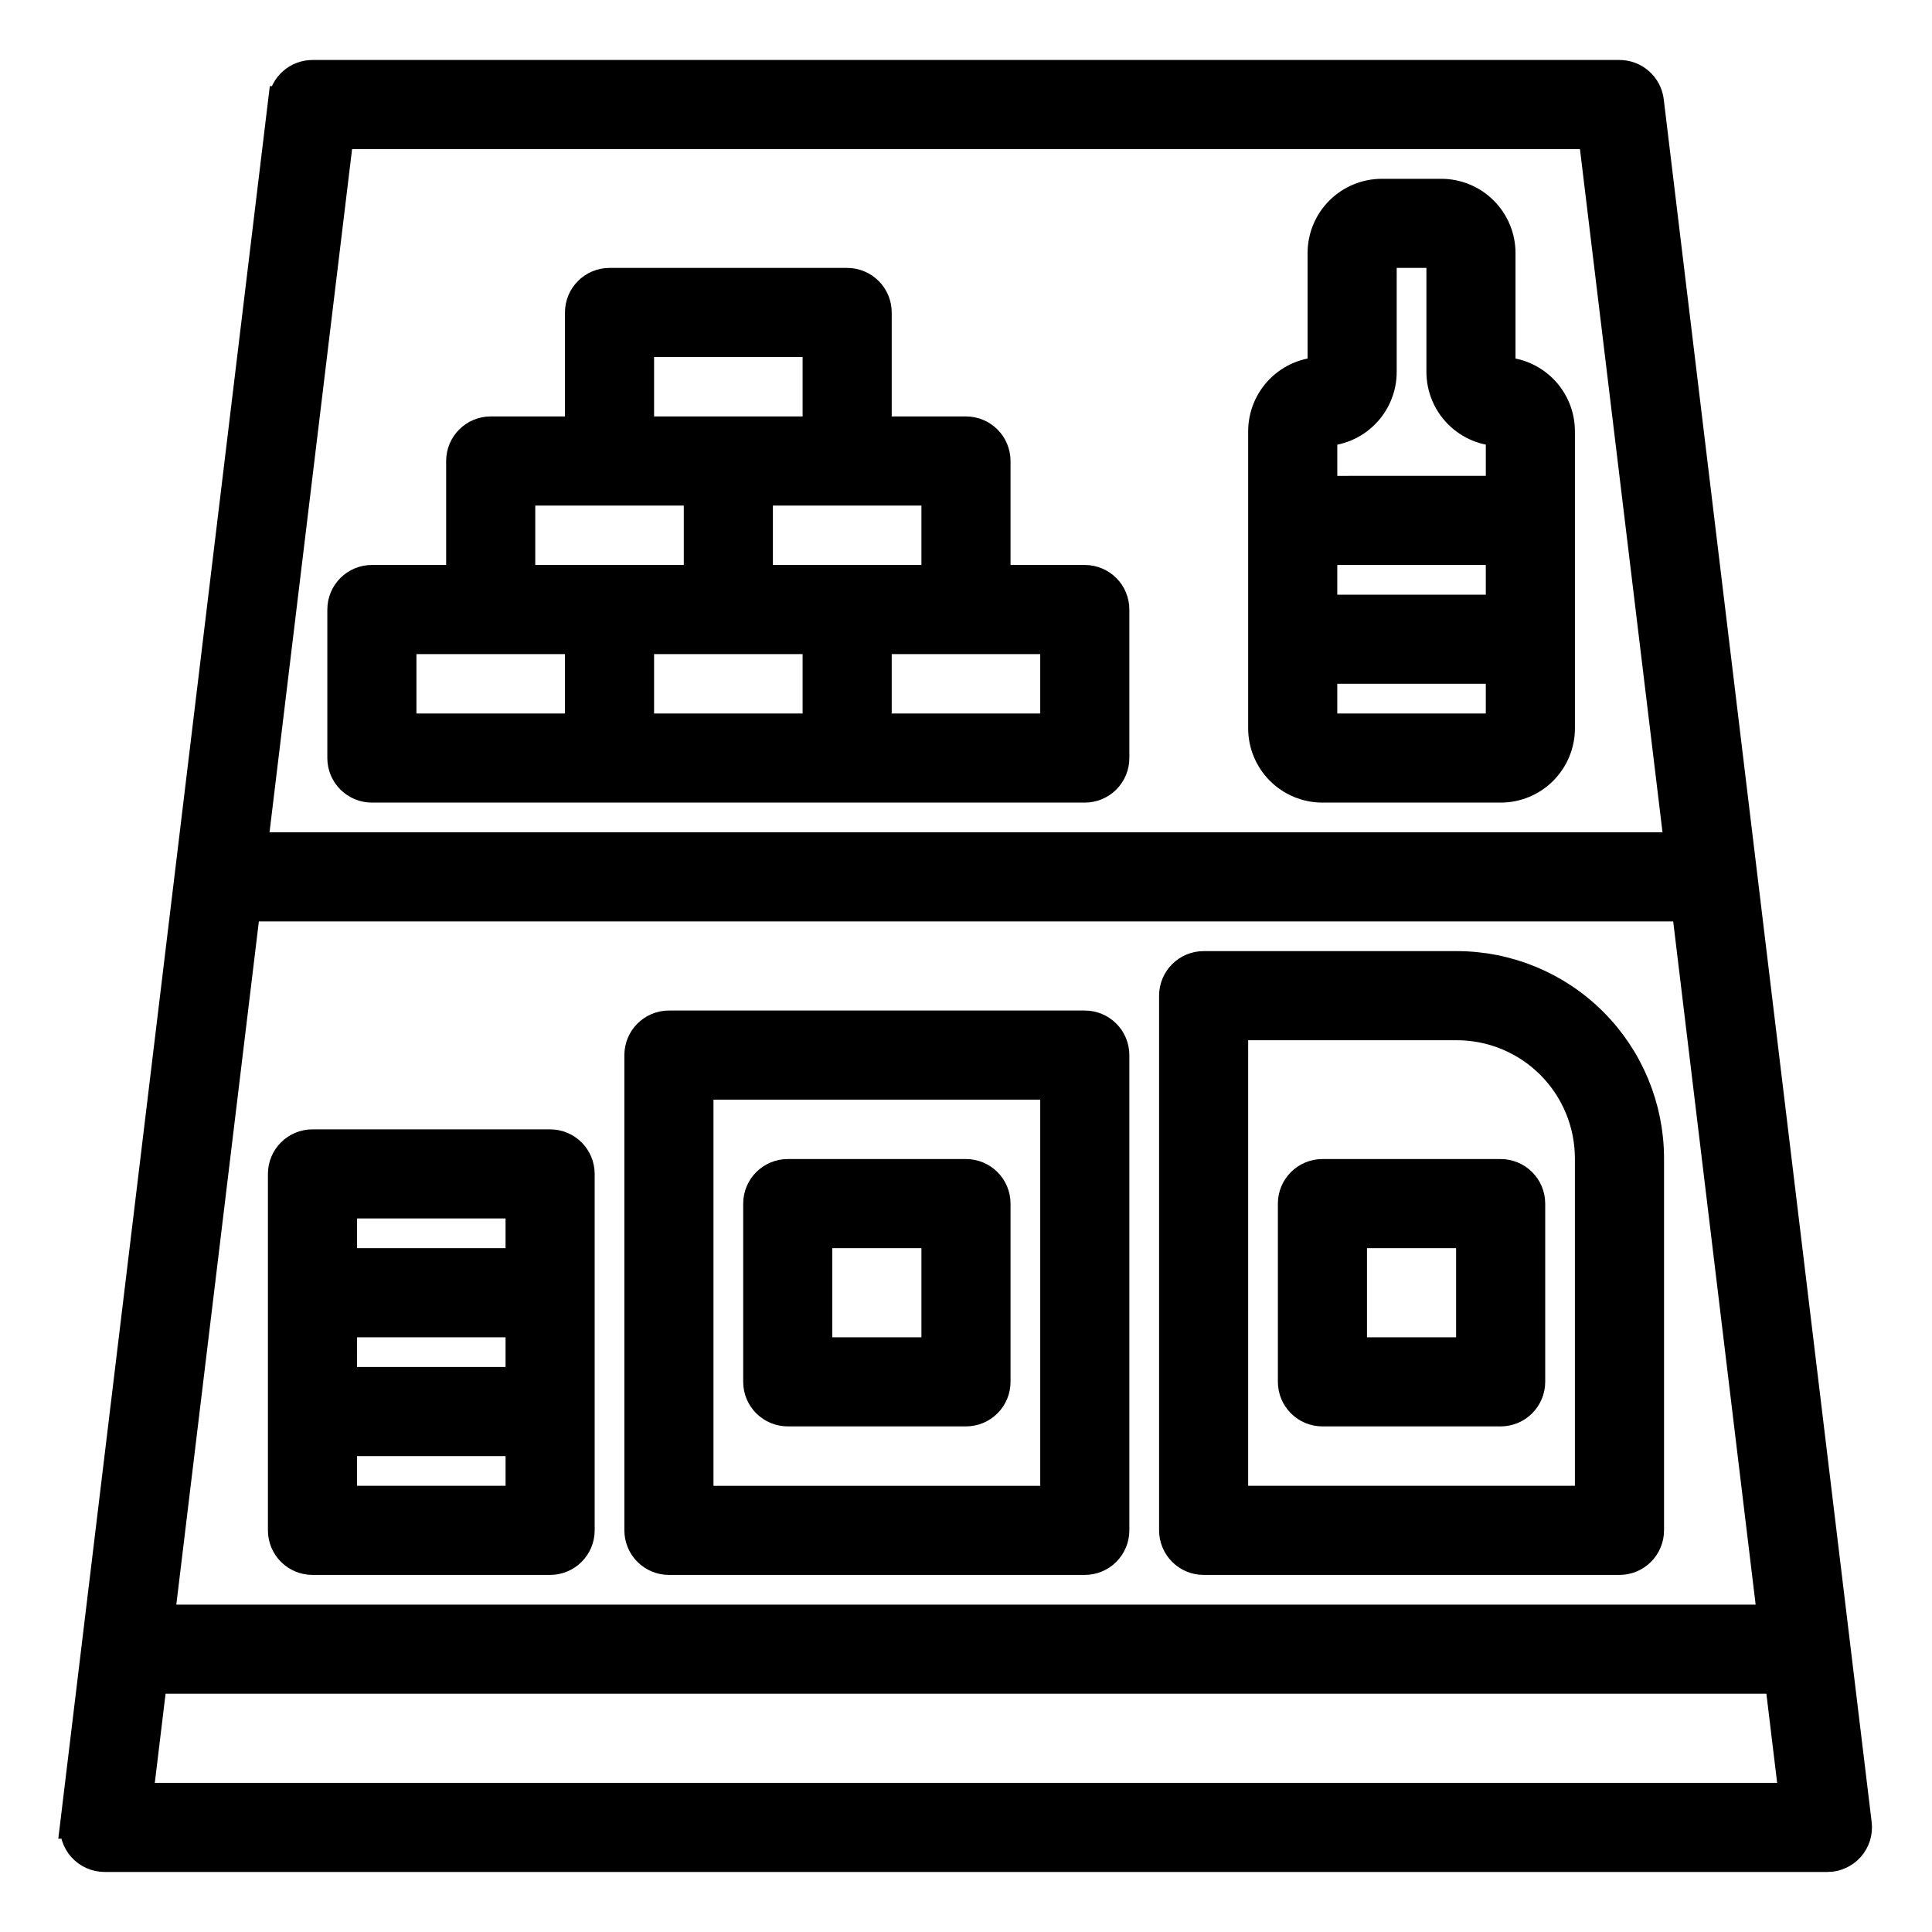
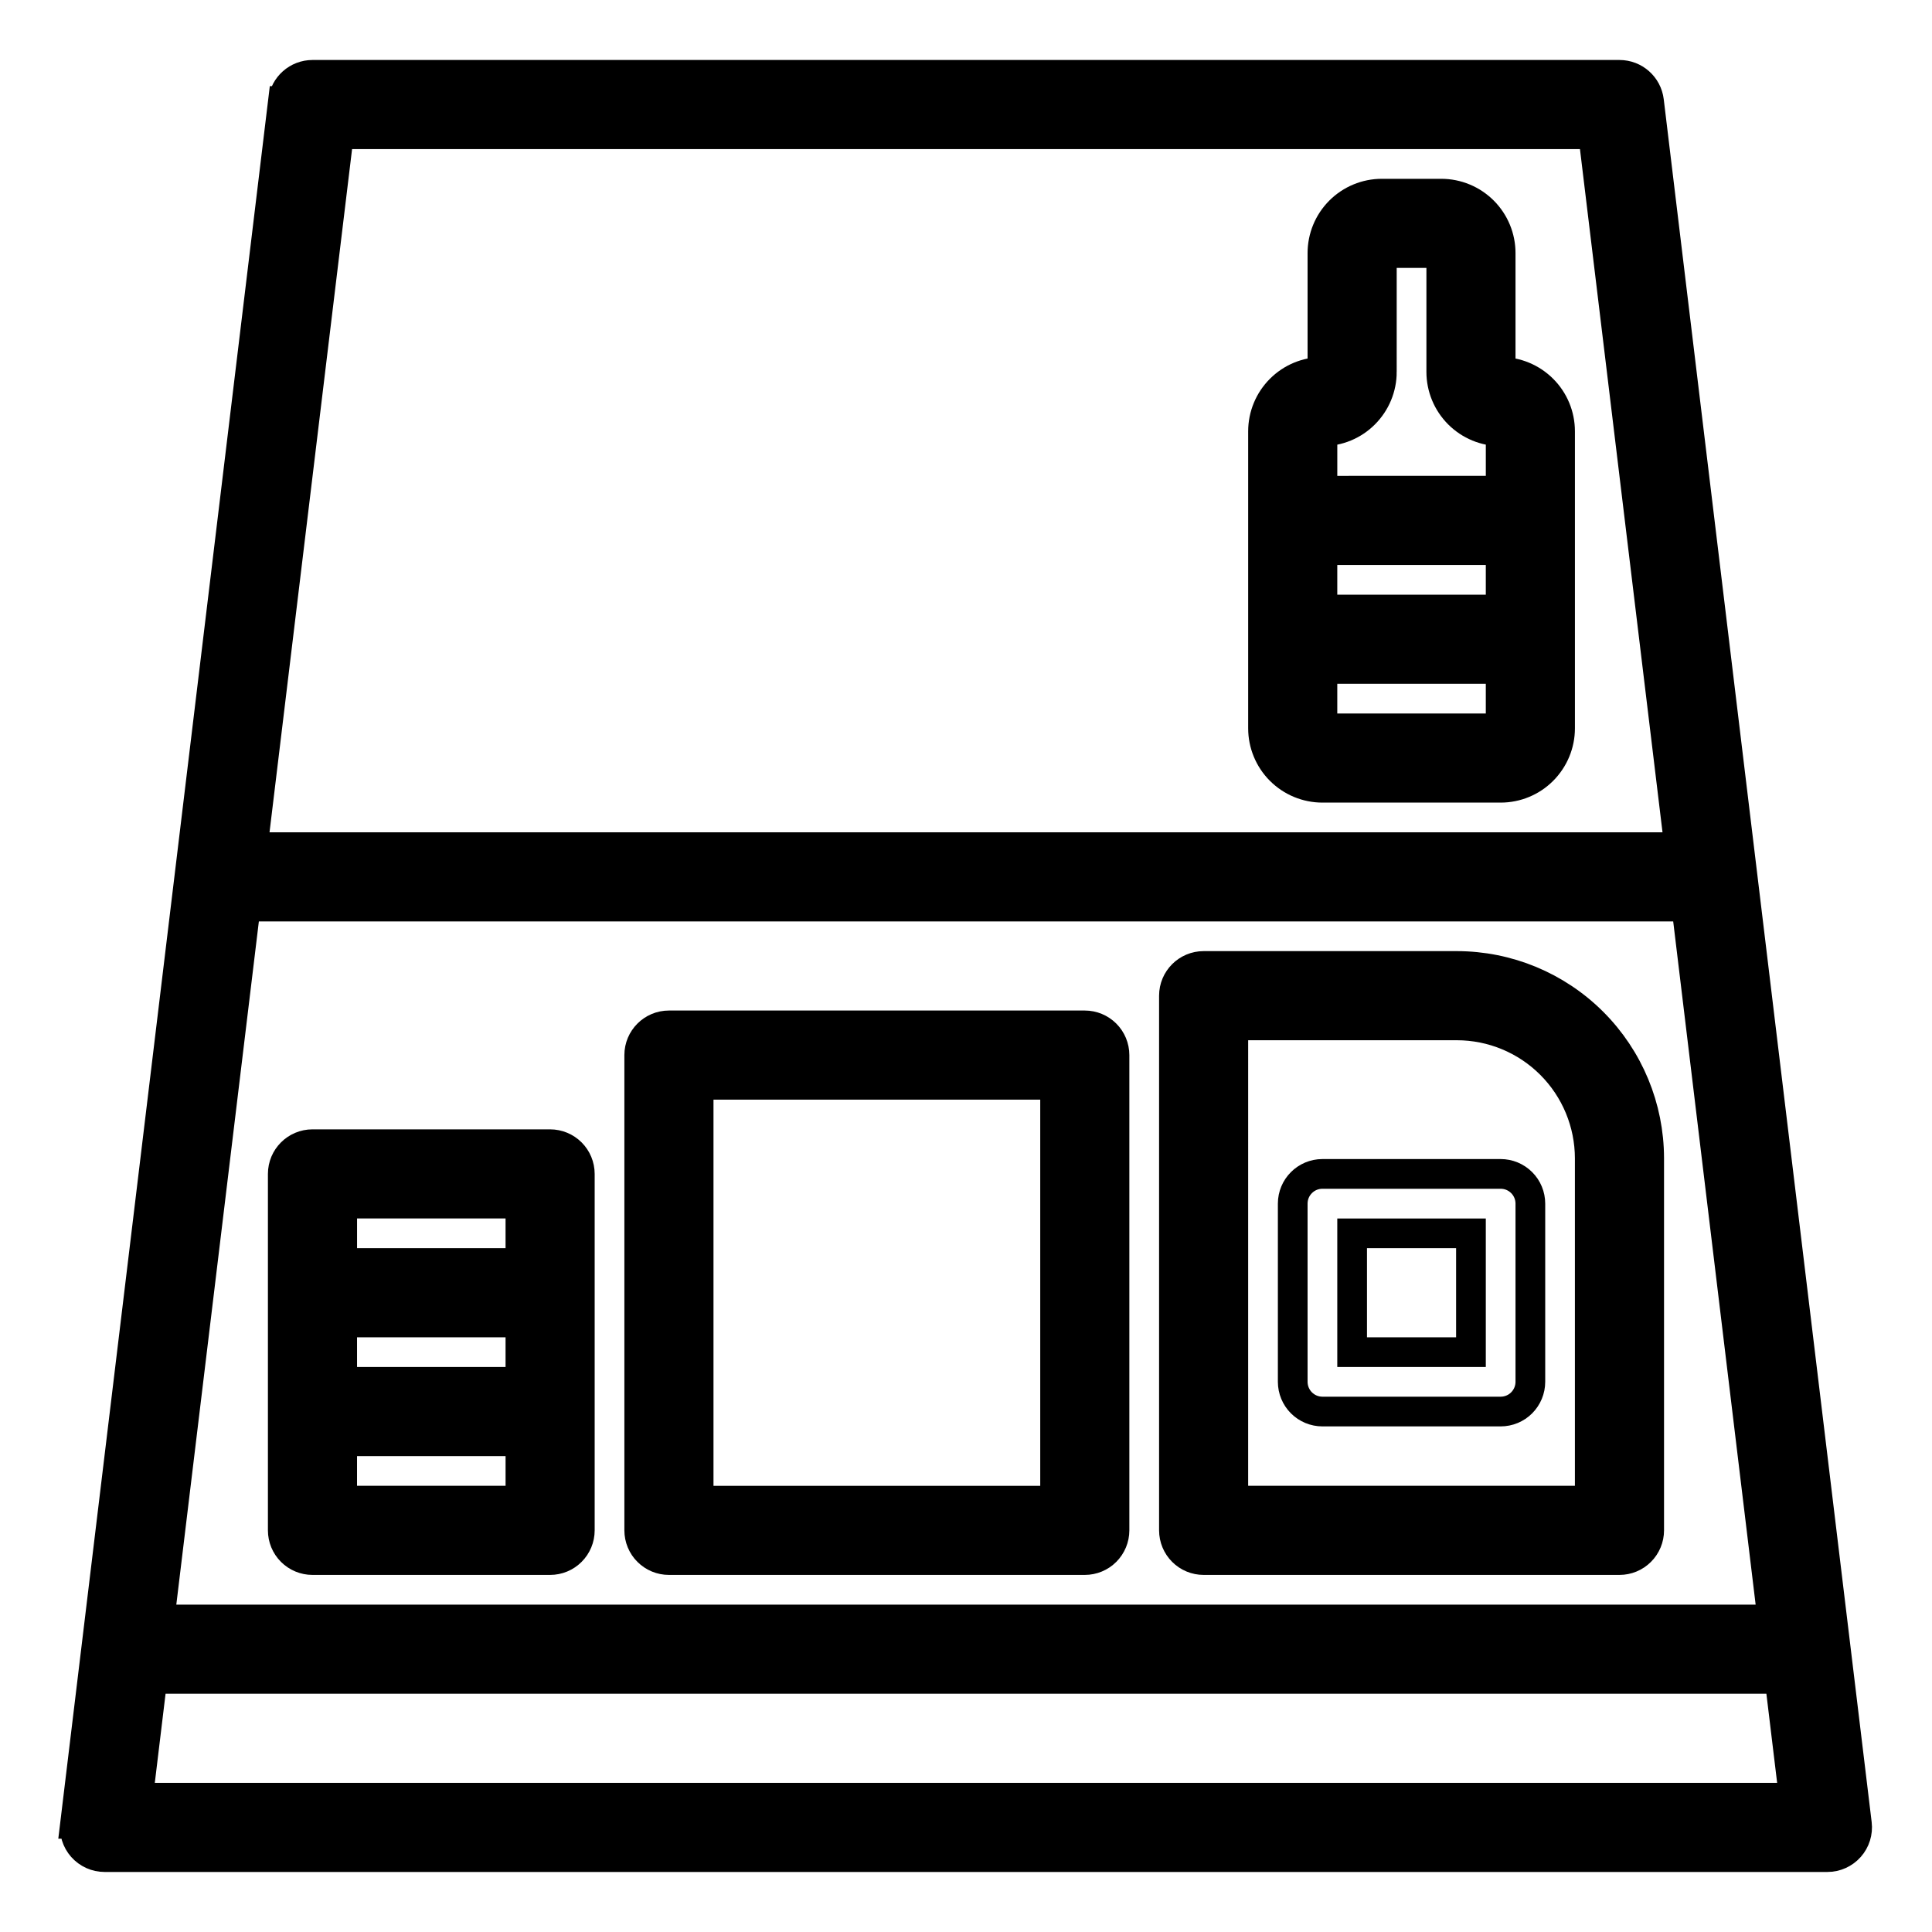
<svg xmlns="http://www.w3.org/2000/svg" width="800px" height="800px" version="1.1" viewBox="144 144 512 512">
  <defs>
    <clipPath id="g">
      <path d="m148.09 148.09h503.81v503.81h-503.81z" />
    </clipPath>
    <clipPath id="f">
      <path d="m202 304h349v347.9h-349z" />
    </clipPath>
    <clipPath id="e">
      <path d="m343 288h308.9v363.9h-308.9z" />
    </clipPath>
    <clipPath id="d">
      <path d="m375 343h276.9v287h-276.9z" />
    </clipPath>
    <clipPath id="c">
      <path d="m367 148.09h284.9v316.91h-284.9z" />
    </clipPath>
    <clipPath id="b">
      <path d="m148.09 335h260.91v316.9h-260.91z" />
    </clipPath>
    <clipPath id="a">
      <path d="m148.09 148.09h402.91v316.91h-402.91z" />
    </clipPath>
  </defs>
  <path d="m219 170.77-55.105 456.58h0.004c-0.273 2.234 0.43 4.481 1.922 6.164 1.496 1.688 3.641 2.652 5.894 2.652h456.58c2.25 0 4.394-0.965 5.891-2.652 1.492-1.684 2.195-3.93 1.926-6.164l-55.105-456.58c-0.477-3.953-3.836-6.93-7.816-6.93h-346.37c-3.981 0-7.336 2.977-7.816 6.93zm394.71 402.42h-427.42l22.828-188.93h381.79zm-433.12 47.23 3.801-31.488h431.21l3.801 31.488zm385.61-440.83 22.828 188.93h-378.04l22.828-188.93z" />
  <g clip-path="url(#g)">
    <path transform="matrix(7.872 0 0 7.872 148.09 148.09)" d="m9.007 2.88-7 58h4.96e-4c-0.035 0.284 0.055 0.569 0.244 0.783 0.19 0.214 0.462 0.337 0.749 0.337h58c0.286 0 0.558-0.123 0.748-0.337 0.19-0.214 0.279-0.499 0.245-0.783l-7-58c-0.061-0.502-0.487-0.88-0.993-0.88h-44c-0.506 0-0.932 0.378-0.993 0.88zm50.141 51.12h-54.296l2.9-24h48.5zm-55.02 6 0.483-4h54.778l0.483 4zm48.985-56 2.9 24h-48.023l2.9-24z" fill="none" stroke="#000000" stroke-miterlimit="10" />
  </g>
  <path d="m321.28 557.44h110.21c2.086 0 4.09-0.828 5.566-2.305 1.473-1.477 2.305-3.477 2.305-5.566v-125.95c0-2.086-0.832-4.09-2.305-5.566-1.477-1.477-3.481-2.305-5.566-2.305h-110.21c-4.348 0-7.871 3.523-7.871 7.871v125.95c0 2.09 0.828 4.09 2.305 5.566 1.477 1.477 3.481 2.305 5.566 2.305zm7.871-125.95 94.465 0.004v110.21h-94.465z" />
  <g clip-path="url(#f)">
    <path transform="matrix(7.872 0 0 7.872 148.09 148.09)" d="m22 52h14c0.265 0 0.52-0.105 0.707-0.293 0.187-0.188 0.293-0.442 0.293-0.707v-16c0-0.265-0.106-0.52-0.293-0.707-0.188-0.188-0.442-0.293-0.707-0.293h-14c-0.552 0-1 0.448-1 1v16c0 0.265 0.105 0.52 0.293 0.707 0.188 0.188 0.442 0.293 0.707 0.293zm1-16 12 4.97e-4v14h-12z" fill="none" stroke="#000000" stroke-miterlimit="10" />
  </g>
-   <path transform="matrix(7.872 0 0 7.872 148.09 148.09)" d="m32 39h-6c-0.552 0-1 0.448-1 1v6c0 0.265 0.105 0.52 0.293 0.707s0.442 0.293 0.707 0.293h6c0.265 0 0.52-0.105 0.707-0.293 0.188-0.188 0.293-0.442 0.293-0.707v-6c0-0.265-0.105-0.52-0.293-0.707-0.188-0.188-0.442-0.293-0.707-0.293zm-1 6-4 4.96e-4v-4h4z" stroke="#000000" stroke-miterlimit="10" />
  <path d="m462.98 557.44h110.21c2.086 0 4.09-0.828 5.566-2.305 1.477-1.477 2.305-3.477 2.305-5.566v-98.605c-0.016-13.512-5.387-26.465-14.941-36.02-9.555-9.555-22.512-14.93-36.023-14.941h-67.113c-4.348 0-7.875 3.523-7.875 7.871v141.7c0 2.09 0.832 4.09 2.309 5.566 1.473 1.477 3.477 2.305 5.566 2.305zm7.871-141.7h59.246-0.004c9.34 0.012 18.293 3.727 24.895 10.328 6.602 6.602 10.316 15.555 10.328 24.891v90.734h-94.465z" />
  <g clip-path="url(#e)">
    <path transform="matrix(7.872 0 0 7.872 148.09 148.09)" d="m40 52h14c0.265 0 0.52-0.105 0.707-0.293 0.188-0.188 0.293-0.442 0.293-0.707v-12.526c-0.002-1.716-0.684-3.362-1.898-4.576-1.214-1.214-2.86-1.897-4.576-1.898h-8.525c-0.552 0-1 0.448-1 1v18c0 0.265 0.106 0.52 0.293 0.707 0.187 0.188 0.442 0.293 0.707 0.293zm1-18h7.526-4.96e-4c1.187 0.001 2.324 0.473 3.162 1.312 0.839 0.839 1.31 1.976 1.312 3.162v11.526h-12z" fill="none" stroke="#000000" stroke-miterlimit="10" />
  </g>
-   <path d="m541.7 455.1h-47.234c-4.348 0-7.871 3.527-7.871 7.875v47.23c0 2.086 0.832 4.09 2.305 5.566 1.477 1.477 3.481 2.305 5.566 2.305h47.234c2.086 0 4.09-0.828 5.566-2.305 1.477-1.477 2.305-3.481 2.305-5.566v-47.23c0-2.09-0.828-4.094-2.305-5.566-1.477-1.477-3.481-2.309-5.566-2.309zm-7.871 47.23-31.488 0.004v-31.488h31.488z" />
  <g clip-path="url(#d)">
    <path transform="matrix(7.872 0 0 7.872 148.09 148.09)" d="m50 39h-6c-0.552 0-1 0.448-1 1v6c0 0.265 0.106 0.52 0.293 0.707 0.188 0.188 0.442 0.293 0.707 0.293h6c0.265 0 0.52-0.105 0.707-0.293s0.293-0.442 0.293-0.707v-6c0-0.265-0.105-0.52-0.293-0.707-0.188-0.188-0.442-0.293-0.707-0.293zm-1 6-4 4.96e-4v-4h4z" fill="none" stroke="#000000" stroke-miterlimit="10" />
  </g>
  <path d="m494.46 352.77h47.234c4.176 0 8.18-1.656 11.133-4.609s4.609-6.957 4.609-11.133v-78.723c0-4.176-1.656-8.18-4.609-11.133s-6.957-4.609-11.133-4.609v-31.488c0-4.176-1.66-8.18-4.613-11.133-2.949-2.953-6.957-4.613-11.133-4.613h-15.742c-4.176 0-8.18 1.66-11.133 4.613s-4.613 6.957-4.613 11.133v31.488c-4.172 0-8.18 1.656-11.133 4.609-2.949 2.953-4.609 6.957-4.609 11.133v78.723c0 4.176 1.66 8.18 4.609 11.133 2.953 2.953 6.961 4.609 11.133 4.609zm0-15.742v-15.746h47.23v15.742zm0-47.23h47.23v15.742h-47.23zm15.742-47.23 0.004-31.492h15.742v31.488c0 4.176 1.66 8.18 4.613 11.133s6.957 4.609 11.133 4.609v15.742l-47.234 0.004v-15.746c4.176 0 8.184-1.656 11.133-4.609 2.953-2.953 4.613-6.957 4.613-11.133z" />
  <g clip-path="url(#c)">
    <path transform="matrix(7.872 0 0 7.872 148.09 148.09)" d="m44 26h6c0.53 0 1.039-0.21 1.414-0.586s0.586-0.884 0.586-1.414v-10c0-0.53-0.21-1.039-0.586-1.414-0.375-0.375-0.884-0.586-1.414-0.586v-4c0-0.53-0.211-1.039-0.586-1.414-0.375-0.375-0.884-0.586-1.414-0.586h-2c-0.53 0-1.039 0.211-1.414 0.586-0.375 0.375-0.586 0.884-0.586 1.414v4c-0.53 0-1.039 0.21-1.414 0.586-0.375 0.375-0.586 0.884-0.586 1.414v10c0 0.53 0.211 1.039 0.586 1.414 0.375 0.375 0.884 0.586 1.414 0.586zm0-2v-2h6v2zm0-6h6v2h-6zm2-6 4.97e-4 -4h2v4c0 0.53 0.211 1.039 0.586 1.414 0.375 0.375 0.884 0.586 1.414 0.586v2l-6 4.97e-4v-2c0.53 0 1.04-0.21 1.414-0.586 0.375-0.375 0.586-0.884 0.586-1.414z" fill="none" stroke="#000000" stroke-miterlimit="10" />
  </g>
  <path d="m226.81 557.44h62.977c2.09 0 4.09-0.828 5.566-2.305 1.477-1.477 2.309-3.477 2.309-5.566v-94.465c0-2.086-0.832-4.09-2.309-5.566-1.477-1.477-3.477-2.305-5.566-2.305h-62.977c-4.348 0-7.871 3.523-7.871 7.871v94.465c0 2.09 0.828 4.09 2.305 5.566 1.477 1.477 3.481 2.305 5.566 2.305zm7.871-15.742 0.004-15.746h47.23v15.742zm0-47.23h47.23v15.742h-47.227zm47.23-31.488v15.742h-47.227v-15.742z" />
  <g clip-path="url(#b)">
    <path transform="matrix(7.872 0 0 7.872 148.09 148.09)" d="m10 52h8c0.265 0 0.52-0.105 0.707-0.293 0.188-0.188 0.293-0.442 0.293-0.707v-12c0-0.265-0.106-0.52-0.293-0.707s-0.442-0.293-0.707-0.293h-8c-0.552 0-1 0.448-1 1v12c0 0.265 0.105 0.52 0.293 0.707 0.188 0.188 0.442 0.293 0.707 0.293zm1-2 4.96e-4 -2h6v2zm0-6h6v2h-5.999zm6-4v2h-5.999v-2z" fill="none" stroke="#000000" stroke-miterlimit="10" />
  </g>
-   <path d="m242.56 352.77h188.93c2.086 0 4.09-0.828 5.566-2.305 1.473-1.477 2.305-3.481 2.305-5.566v-39.359c0-2.09-0.832-4.09-2.305-5.566-1.477-1.477-3.481-2.305-5.566-2.305h-23.617v-31.488c0-2.09-0.828-4.09-2.305-5.566-1.477-1.477-3.481-2.309-5.566-2.309h-23.617v-31.488c0-2.086-0.828-4.09-2.305-5.566-1.477-1.477-3.481-2.305-5.566-2.305h-62.977c-4.348 0-7.871 3.523-7.871 7.871v31.488h-23.617c-4.348 0-7.871 3.527-7.871 7.875v31.488h-23.617c-4.348 0-7.871 3.523-7.871 7.871v39.359c0 2.086 0.828 4.09 2.305 5.566 1.477 1.477 3.477 2.305 5.566 2.305zm70.848-39.359h47.23v23.617h-47.23zm110.21 23.617h-47.23v-23.617h47.23zm-31.488-39.359h-47.23v-23.617h47.23zm-78.719-62.977h47.23v23.617l-47.23-0.004zm-31.488 39.359h47.23v23.617h-47.23zm-31.488 39.359h47.23v23.617h-47.23z" />
  <g clip-path="url(#a)">
-     <path transform="matrix(7.872 0 0 7.872 148.09 148.09)" d="m12 26h24c0.265 0 0.52-0.105 0.707-0.293 0.187-0.188 0.293-0.442 0.293-0.707v-5c0-0.265-0.106-0.52-0.293-0.707-0.188-0.188-0.442-0.293-0.707-0.293h-3v-4c0-0.265-0.105-0.52-0.293-0.707-0.188-0.188-0.442-0.293-0.707-0.293h-3v-4c0-0.265-0.105-0.52-0.293-0.707-0.188-0.188-0.442-0.293-0.707-0.293h-8c-0.552 0-1 0.448-1 1v4h-3c-0.552 0-1 0.448-1 1v4h-3c-0.552 0-1 0.448-1 1v5c0 0.265 0.105 0.52 0.293 0.707 0.188 0.188 0.442 0.293 0.707 0.293zm9-5h6v3h-6zm14 3h-6v-3h6zm-4-5h-6v-3h6zm-10-8h6v3l-6-4.96e-4zm-4 5h6v3h-6zm-4 5h6v3h-6z" fill="none" stroke="#000000" stroke-miterlimit="10" />
-   </g>
+     </g>
</svg>